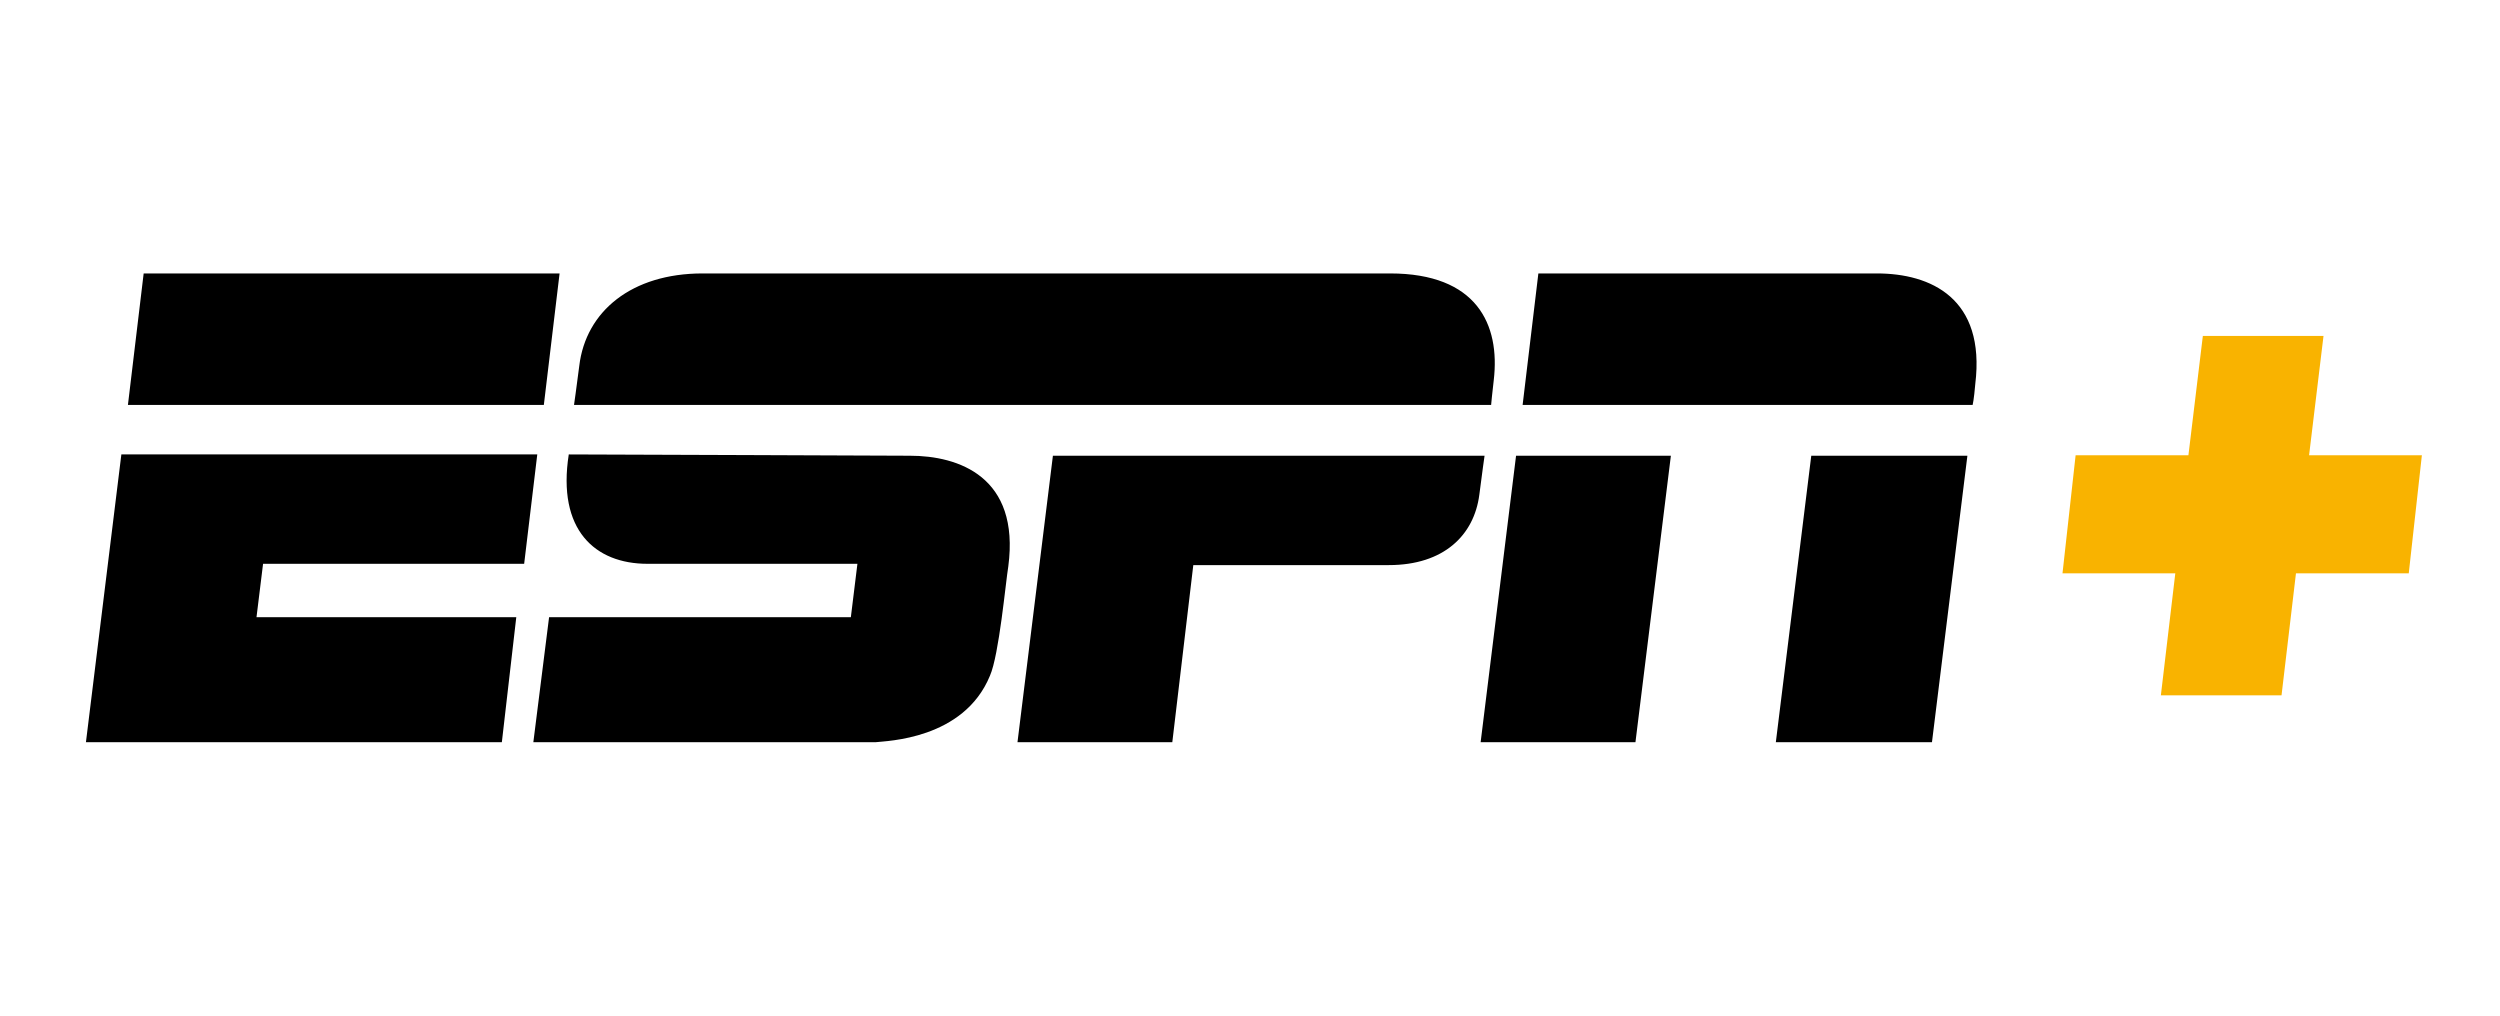
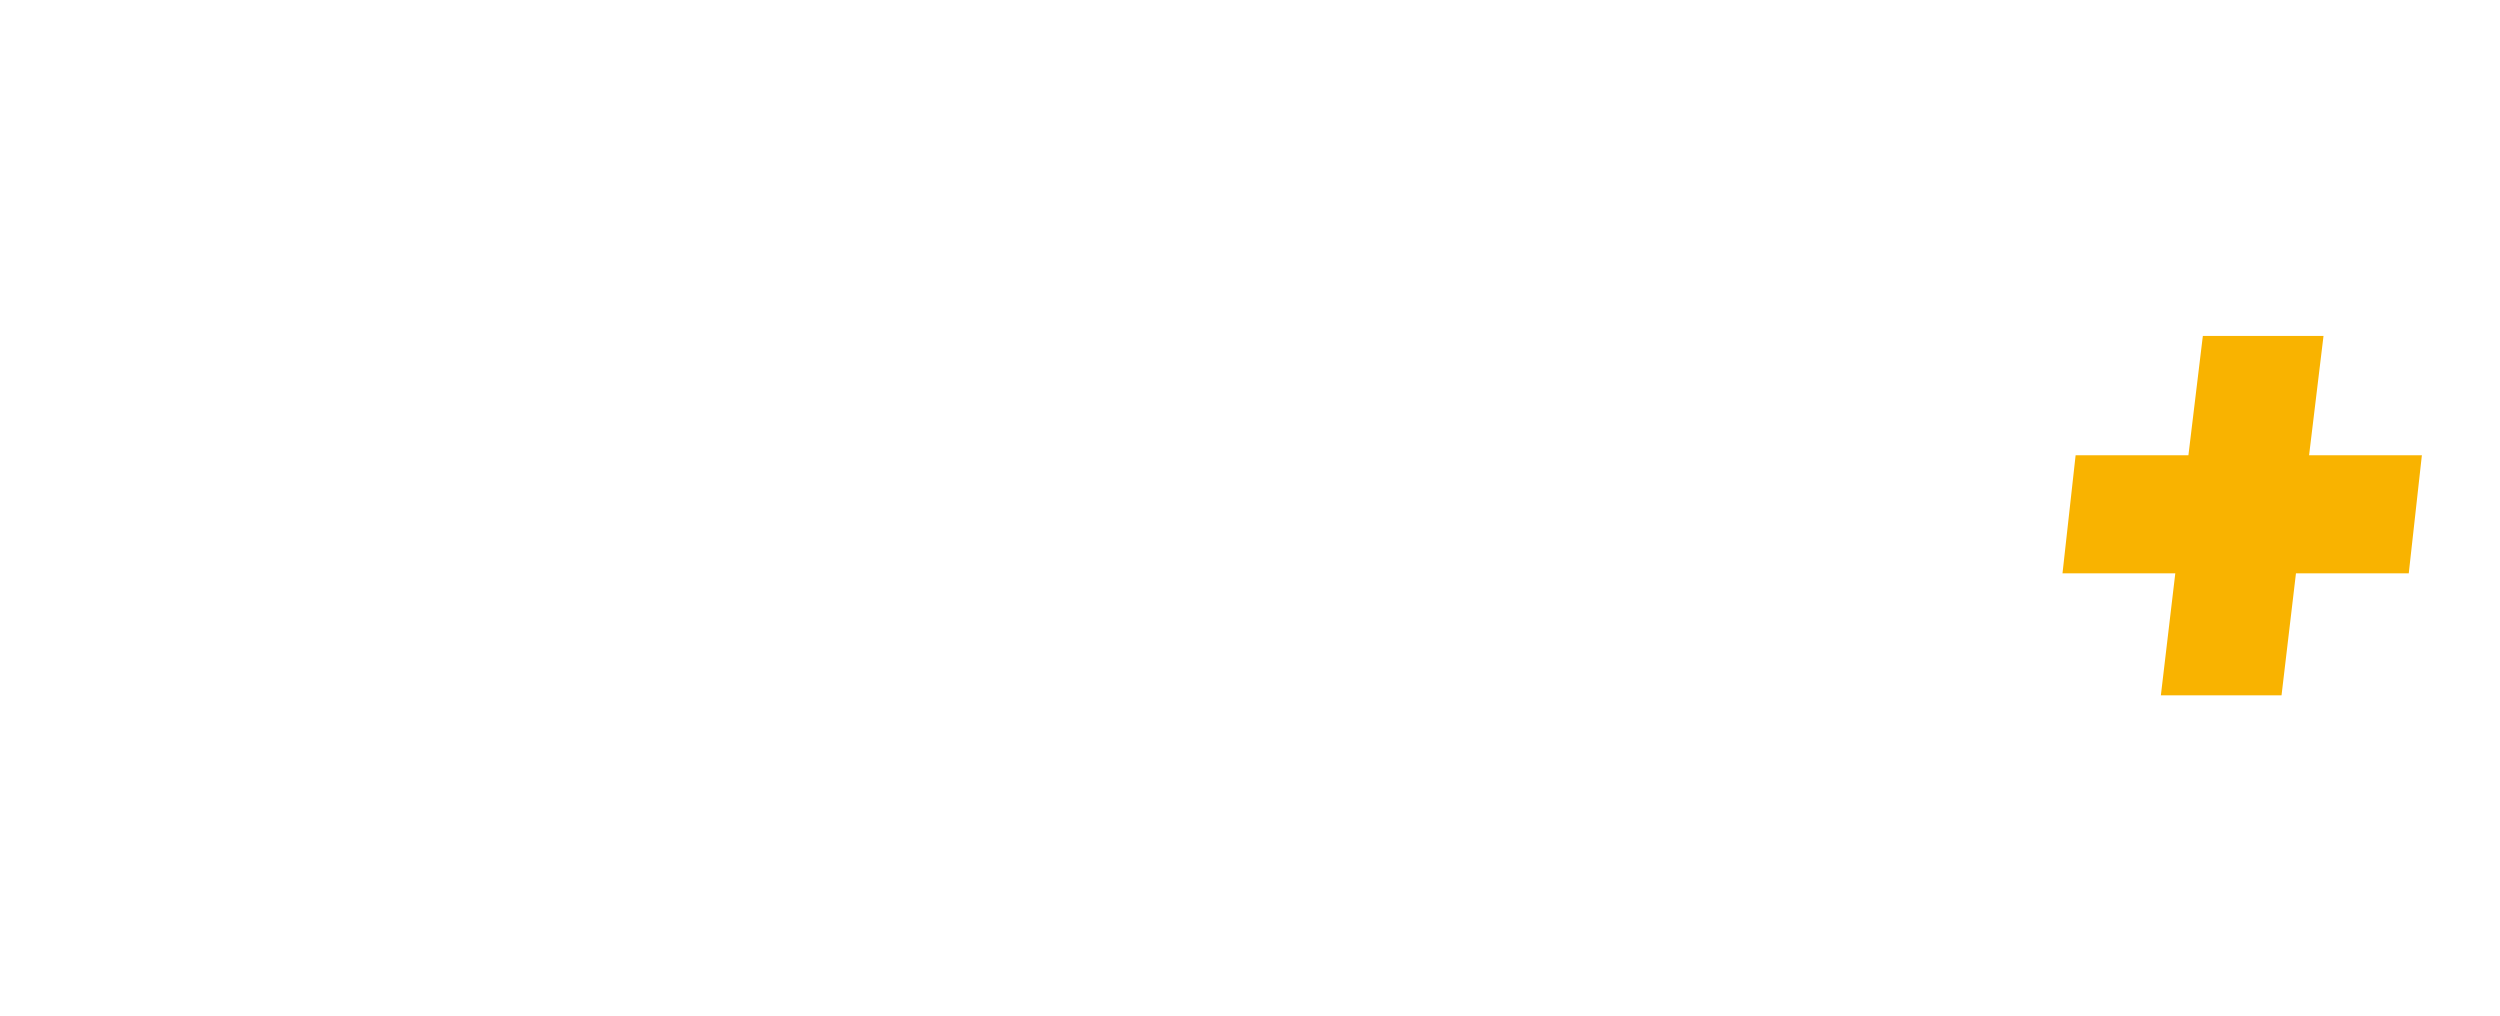
<svg xmlns="http://www.w3.org/2000/svg" width="320px" height="130px" viewBox="0 0 320 130" version="1.1">
  <title>espn</title>
  <g id="espn" stroke="none" stroke-width="1" fill="none" fill-rule="evenodd">
    <g id="ESPN_Plus" transform="translate(11, 35)">
-       <path d="M166.933,0 C178.017,0 181.04,6.5 180.2,13.667 C180.032,15 179.864,16.833 179.864,16.833 L62.474,16.833 C62.474,16.833 62.81,14.5 63.146,11.833 C63.985,4.833 69.863,0 78.932,0 C78.932,0 166.933,0 166.933,0 Z M179.024,23.333 C179.024,23.333 178.689,25.667 178.353,28.333 C177.681,33.5 173.818,37.333 166.765,37.333 L141.742,37.333 L139.055,60 L119.238,60 L123.772,23.333 C123.604,23.333 179.024,23.333 179.024,23.333 Z M7.389,0 L60.626,0 L58.611,16.833 L5.374,16.833 L7.389,0 Z M4.534,23.167 L57.771,23.167 L56.092,37.167 L22.672,37.167 L21.832,44 L55.084,44 L53.237,60 L0,60 L4.534,23.167 Z M185.91,0 L229.239,0 C236.124,0 243.178,3.167 241.834,14.167 C241.666,16.167 241.498,16.833 241.498,16.833 L183.895,16.833 L185.91,0 L185.91,0 Z M178.521,60 L183.055,23.333 L202.872,23.333 L198.338,60 C198.338,60 178.521,60 178.521,60 Z M216.307,60 L220.842,23.333 L240.826,23.333 L236.292,60 L216.307,60 L216.307,60 Z M105.467,23.333 C111.68,23.333 119.574,26 118.062,37.5 C117.726,39.5 116.886,48.833 115.711,51.5 C112.352,59.667 102.444,59.833 101.1,60 C99.421,60 57.268,60 57.268,60 L59.283,44 L97.909,44 L98.749,37.167 C98.749,37.167 75.573,37.167 71.878,37.167 C65.161,37.167 60.291,32.833 61.802,23.167 C68.52,23.167 101.94,23.333 105.467,23.333 L105.467,23.333 Z" id="Shape" fill="#000000" fill-rule="nonzero" />
      <polygon id="Path" fill="#F9B300" points="284.562 23.277 286.409 8 270.964 8 269.117 23.277 254.679 23.277 253 38.387 267.438 38.387 265.591 54 281.036 54 282.883 38.387 297.321 38.387 299 23.277" />
    </g>
  </g>
</svg>